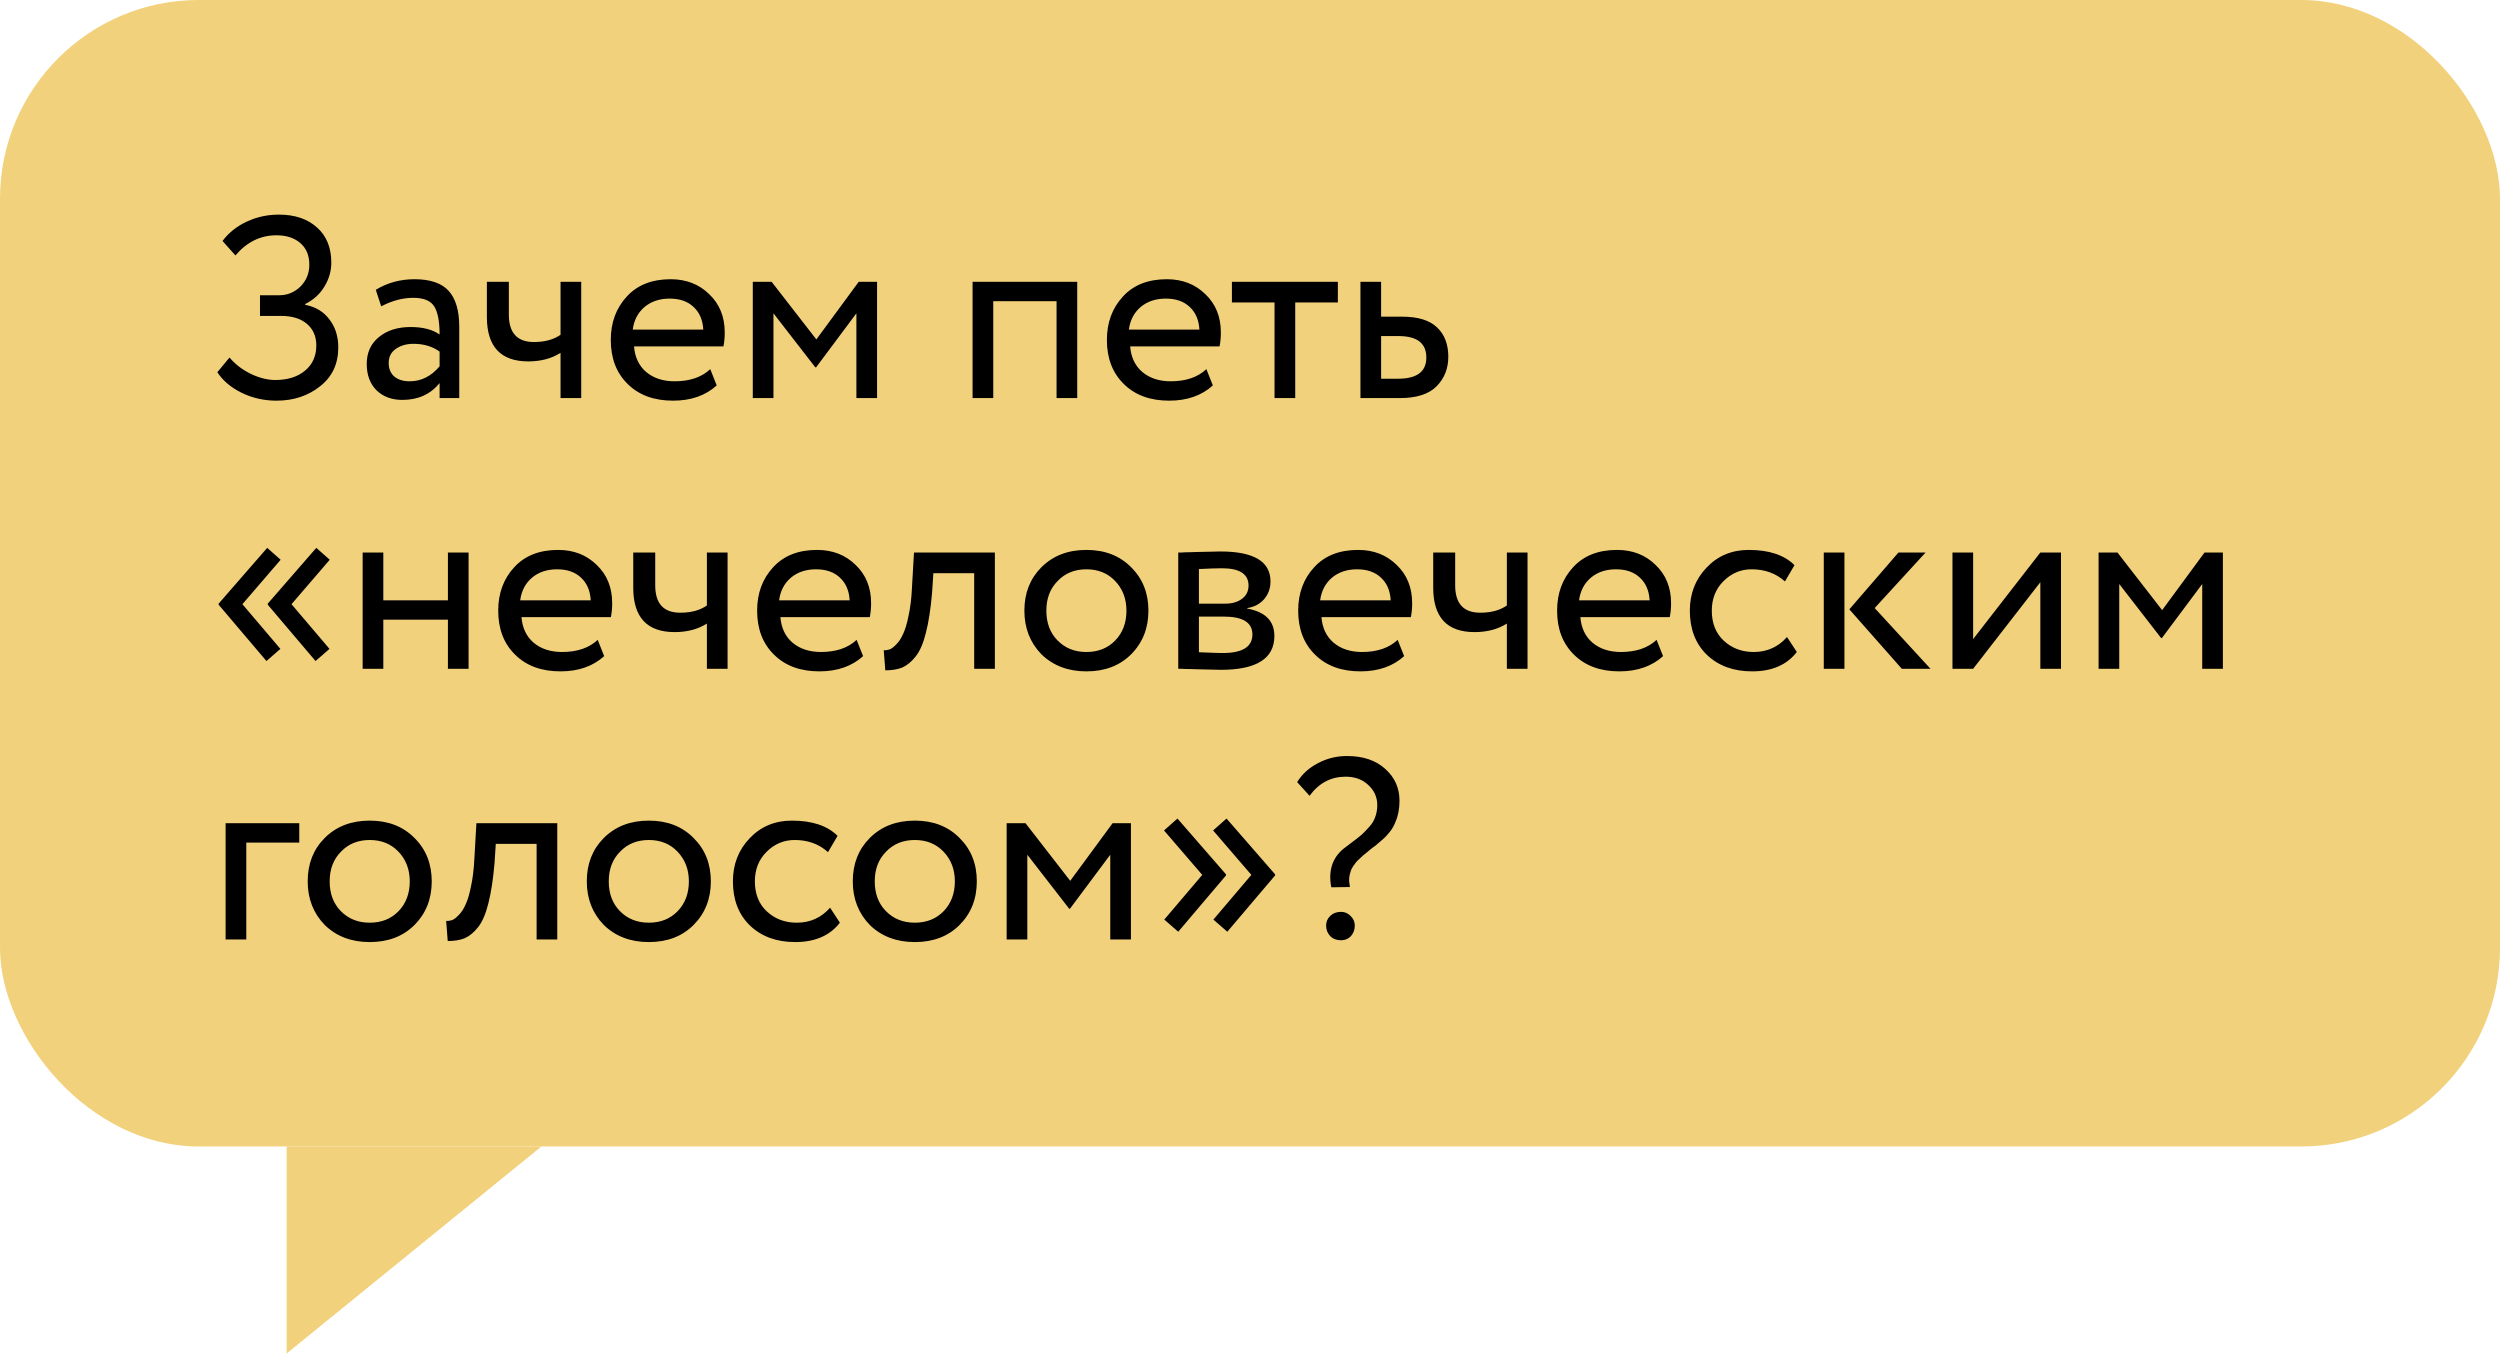
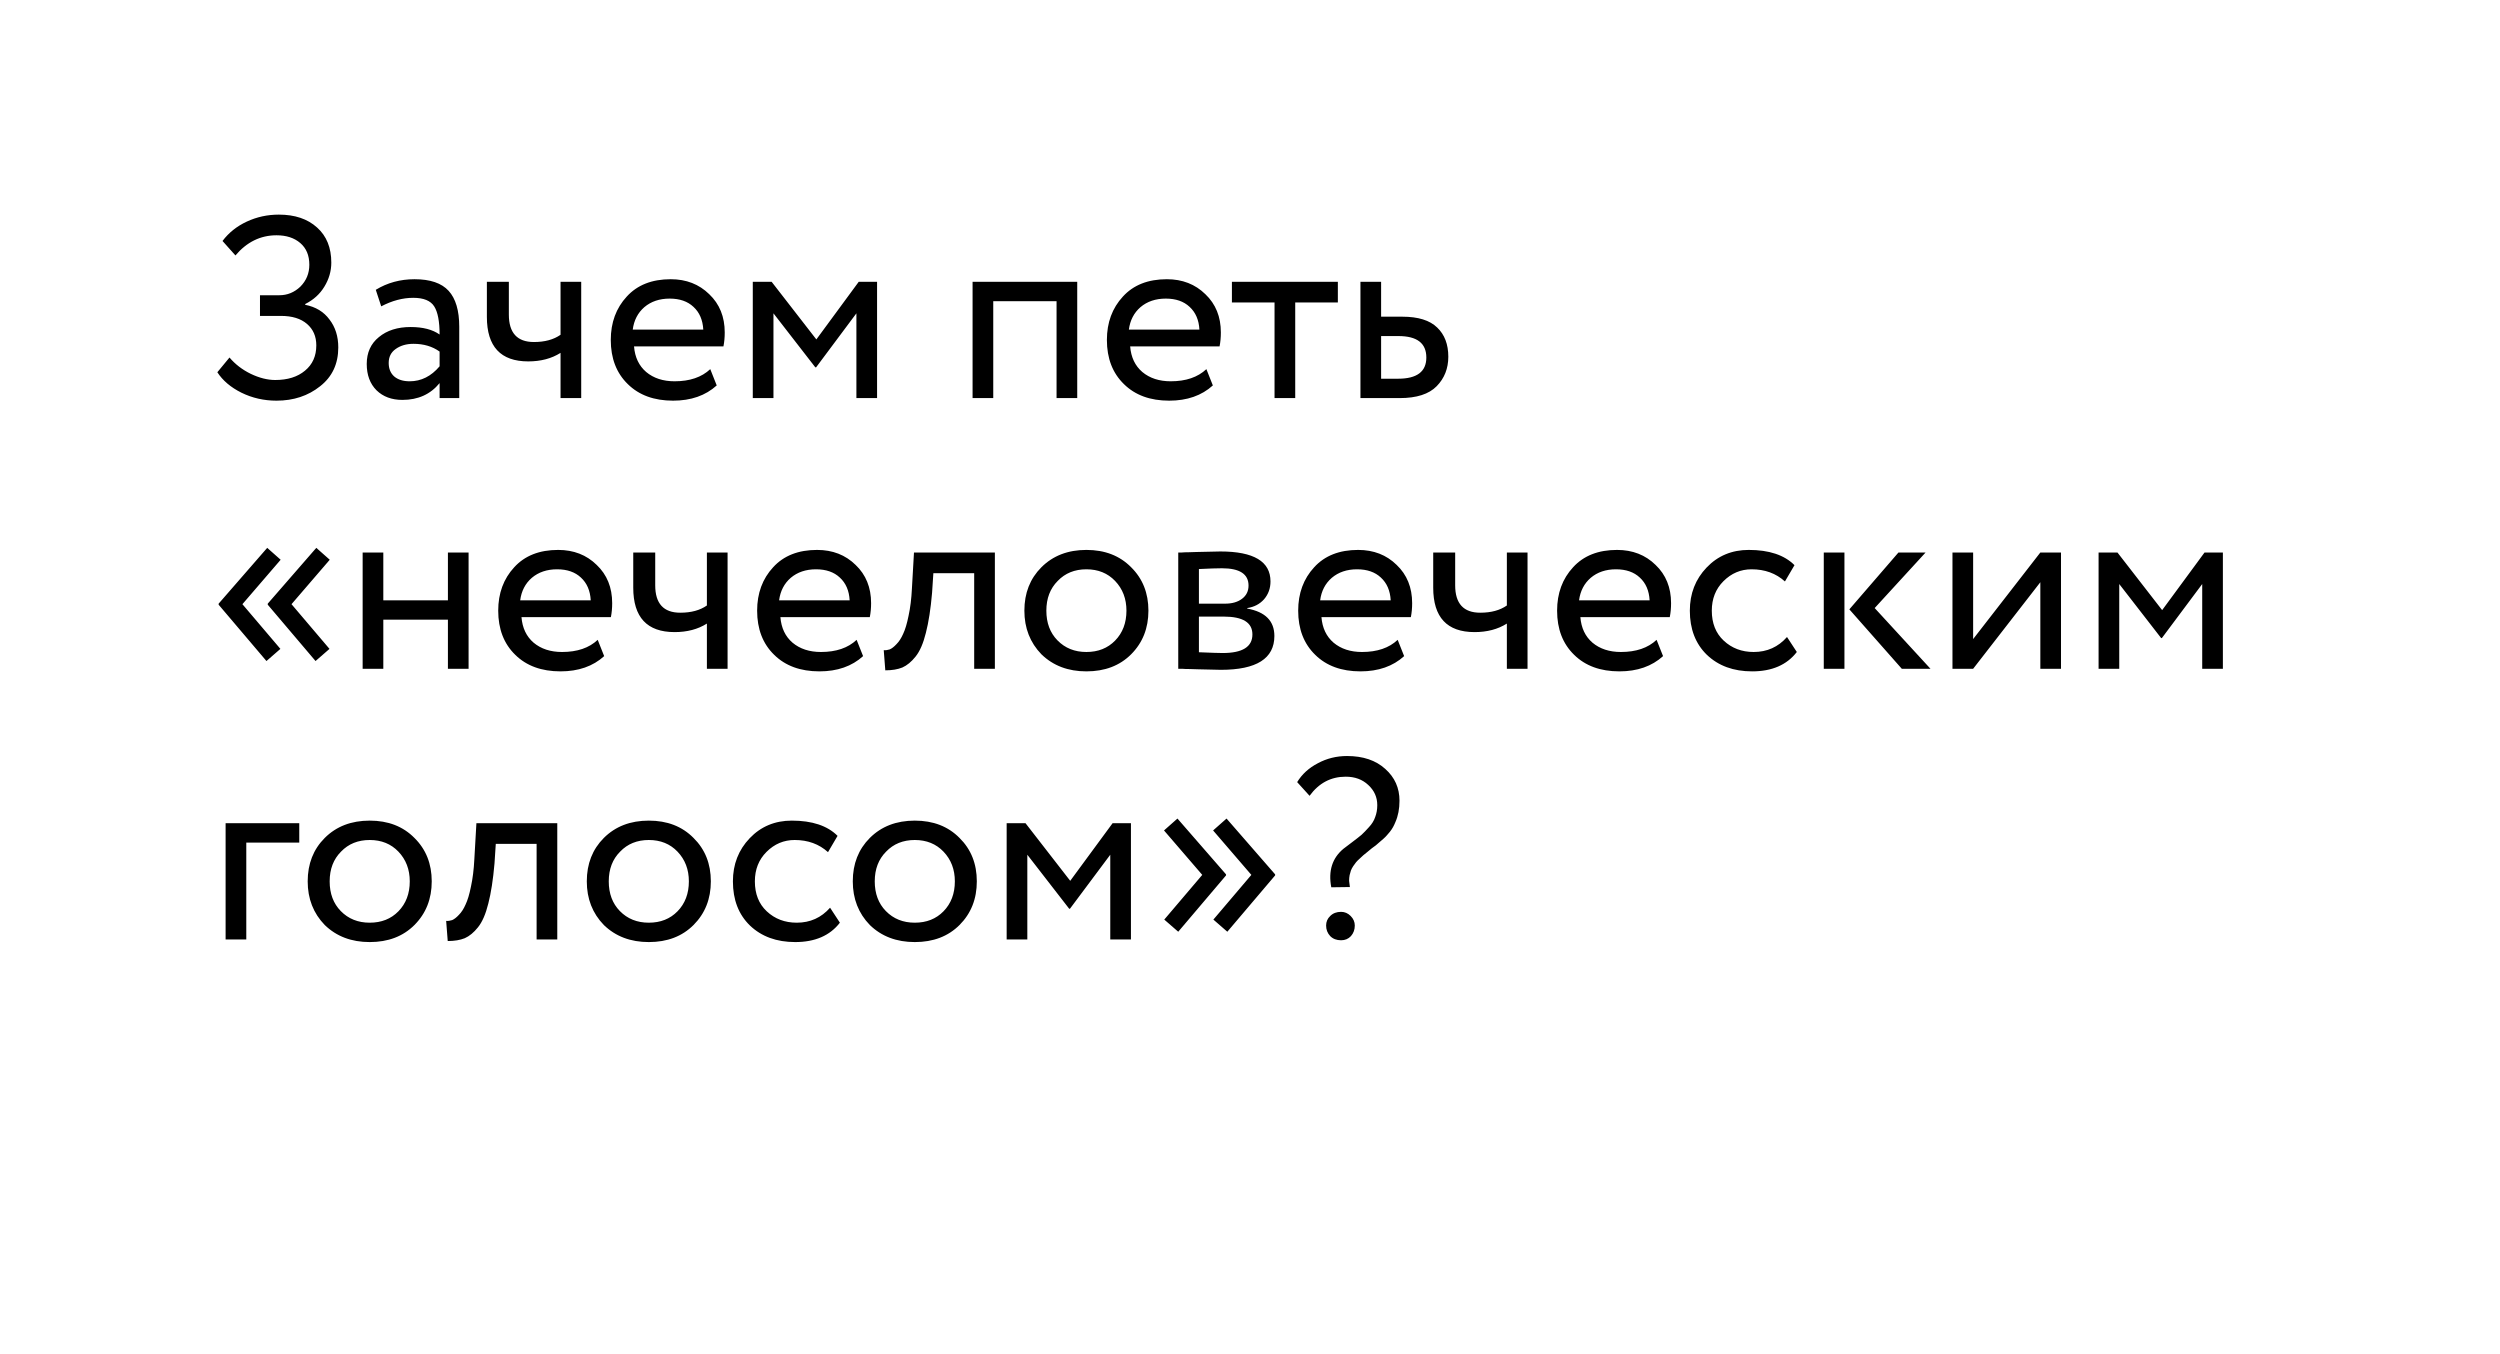
<svg xmlns="http://www.w3.org/2000/svg" width="157" height="85" viewBox="0 0 157 85" fill="none">
-   <rect width="157" height="72" rx="12.483" fill="#F2D17C" />
  <path d="M17.365 25.162C16.576 25.162 15.84 24.995 15.158 24.659C14.488 24.324 13.985 23.896 13.649 23.377L14.412 22.452C14.769 22.874 15.212 23.215 15.743 23.475C16.284 23.734 16.797 23.864 17.284 23.864C18.063 23.864 18.685 23.669 19.151 23.28C19.627 22.89 19.864 22.36 19.864 21.689C19.864 21.127 19.67 20.678 19.28 20.343C18.891 20.007 18.345 19.839 17.641 19.839H16.327V18.541H17.544C18.042 18.541 18.48 18.363 18.858 18.006C19.237 17.627 19.426 17.167 19.426 16.626C19.426 16.042 19.237 15.588 18.858 15.263C18.48 14.938 17.982 14.776 17.365 14.776C16.359 14.776 15.499 15.198 14.785 16.042L13.974 15.133C14.363 14.614 14.872 14.208 15.499 13.916C16.127 13.624 16.797 13.478 17.511 13.478C18.518 13.478 19.318 13.748 19.913 14.289C20.508 14.819 20.806 15.555 20.806 16.496C20.806 17.026 20.66 17.53 20.368 18.006C20.086 18.471 19.686 18.833 19.167 19.093V19.142C19.827 19.271 20.335 19.58 20.692 20.067C21.06 20.543 21.244 21.127 21.244 21.819C21.244 22.847 20.865 23.659 20.108 24.253C19.351 24.859 18.436 25.162 17.365 25.162ZM23.94 19.239L23.599 18.2C24.324 17.757 25.135 17.535 26.033 17.535C27.018 17.535 27.732 17.779 28.175 18.265C28.619 18.752 28.841 19.504 28.841 20.521V25H27.607V24.059C27.034 24.762 26.255 25.114 25.27 25.114C24.6 25.114 24.059 24.913 23.648 24.513C23.237 24.102 23.031 23.55 23.031 22.858C23.031 22.144 23.285 21.581 23.794 21.17C24.302 20.748 24.968 20.537 25.79 20.537C26.558 20.537 27.164 20.694 27.607 21.008C27.607 20.186 27.494 19.596 27.267 19.239C27.039 18.882 26.601 18.703 25.952 18.703C25.292 18.703 24.621 18.882 23.94 19.239ZM25.725 23.945C26.45 23.945 27.077 23.631 27.607 23.004V22.079C27.153 21.754 26.607 21.592 25.968 21.592C25.525 21.592 25.151 21.7 24.849 21.917C24.556 22.122 24.41 22.414 24.41 22.793C24.41 23.15 24.524 23.431 24.751 23.637C24.989 23.842 25.314 23.945 25.725 23.945ZM35.202 17.697H36.5V25H35.202V22.16C34.639 22.517 33.963 22.696 33.173 22.696C31.442 22.696 30.576 21.765 30.576 19.904V17.697H31.956V19.758C31.956 20.905 32.481 21.479 33.53 21.479C34.212 21.479 34.769 21.327 35.202 21.024V17.697ZM44.605 23.182L45.01 24.205C44.307 24.843 43.393 25.162 42.268 25.162C41.078 25.162 40.131 24.816 39.428 24.124C38.714 23.431 38.357 22.506 38.357 21.349C38.357 20.256 38.692 19.347 39.363 18.622C40.023 17.898 40.942 17.535 42.122 17.535C43.095 17.535 43.901 17.849 44.54 18.476C45.189 19.093 45.513 19.893 45.513 20.878C45.513 21.192 45.486 21.484 45.432 21.754H39.817C39.871 22.436 40.126 22.971 40.58 23.361C41.045 23.75 41.64 23.945 42.365 23.945C43.317 23.945 44.064 23.691 44.605 23.182ZM42.057 18.752C41.418 18.752 40.888 18.931 40.466 19.288C40.055 19.645 39.812 20.115 39.736 20.7H44.166C44.134 20.094 43.928 19.618 43.55 19.271C43.182 18.925 42.684 18.752 42.057 18.752ZM48.573 25H47.275V17.697H48.459L51.267 21.316L53.928 17.697H55.08V25H53.782V19.677L51.251 23.069H51.202L48.573 19.677V25ZM67.65 25H66.352V18.914H62.376V25H61.078V17.697H67.65V25ZM75.761 23.182L76.167 24.205C75.464 24.843 74.55 25.162 73.424 25.162C72.234 25.162 71.288 24.816 70.585 24.124C69.871 23.431 69.513 22.506 69.513 21.349C69.513 20.256 69.849 19.347 70.52 18.622C71.18 17.898 72.099 17.535 73.278 17.535C74.252 17.535 75.058 17.849 75.697 18.476C76.346 19.093 76.67 19.893 76.67 20.878C76.67 21.192 76.643 21.484 76.589 21.754H70.974C71.028 22.436 71.282 22.971 71.737 23.361C72.202 23.75 72.797 23.945 73.522 23.945C74.474 23.945 75.22 23.691 75.761 23.182ZM73.214 18.752C72.575 18.752 72.045 18.931 71.623 19.288C71.212 19.645 70.969 20.115 70.893 20.7H75.323C75.291 20.094 75.085 19.618 74.707 19.271C74.339 18.925 73.841 18.752 73.214 18.752ZM80.041 18.996H77.364V17.697H84.017V18.996H81.34V25H80.041V18.996ZM87.903 25H85.436V17.697H86.734V19.888H88.065C89.061 19.888 89.791 20.115 90.256 20.57C90.721 21.013 90.954 21.625 90.954 22.404C90.954 23.139 90.71 23.756 90.224 24.253C89.737 24.751 88.963 25 87.903 25ZM87.822 21.105H86.734V23.783H87.805C88.985 23.783 89.574 23.339 89.574 22.452C89.574 21.554 88.99 21.105 87.822 21.105ZM20.692 40.75L19.816 41.513L16.814 37.975V37.91L19.864 34.405L20.708 35.152L18.307 37.943L20.692 40.75ZM17.609 40.75L16.733 41.513L13.73 37.975V37.91L16.781 34.405L17.625 35.152L15.223 37.943L17.609 40.75ZM29.427 42H28.129V38.917H24.072V42H22.774V34.697H24.072V37.7H28.129V34.697H29.427V42ZM37.536 40.182L37.942 41.205C37.239 41.843 36.325 42.162 35.2 42.162C34.01 42.162 33.063 41.816 32.36 41.124C31.646 40.431 31.288 39.506 31.288 38.349C31.288 37.256 31.624 36.347 32.295 35.622C32.955 34.898 33.874 34.535 35.053 34.535C36.027 34.535 36.833 34.849 37.471 35.476C38.121 36.093 38.445 36.894 38.445 37.878C38.445 38.192 38.418 38.484 38.364 38.754H32.749C32.803 39.436 33.057 39.971 33.512 40.361C33.977 40.75 34.572 40.945 35.297 40.945C36.249 40.945 36.995 40.691 37.536 40.182ZM34.989 35.752C34.35 35.752 33.82 35.931 33.398 36.288C32.987 36.645 32.744 37.115 32.668 37.7H37.098C37.066 37.094 36.86 36.618 36.482 36.271C36.114 35.925 35.616 35.752 34.989 35.752ZM44.393 34.697H45.692V42H44.393V39.16C43.831 39.517 43.155 39.696 42.365 39.696C40.634 39.696 39.768 38.765 39.768 36.904V34.697H41.148V36.758C41.148 37.905 41.672 38.478 42.722 38.478C43.403 38.478 43.961 38.327 44.393 38.024V34.697ZM53.796 40.182L54.202 41.205C53.499 41.843 52.585 42.162 51.459 42.162C50.269 42.162 49.323 41.816 48.62 41.124C47.905 40.431 47.548 39.506 47.548 38.349C47.548 37.256 47.884 36.347 48.555 35.622C49.215 34.898 50.134 34.535 51.313 34.535C52.287 34.535 53.093 34.849 53.731 35.476C54.38 36.093 54.705 36.894 54.705 37.878C54.705 38.192 54.678 38.484 54.624 38.754H49.009C49.063 39.436 49.317 39.971 49.772 40.361C50.237 40.75 50.832 40.945 51.557 40.945C52.509 40.945 53.255 40.691 53.796 40.182ZM51.248 35.752C50.61 35.752 50.08 35.931 49.658 36.288C49.247 36.645 49.004 37.115 48.928 37.7H53.358C53.326 37.094 53.12 36.618 52.741 36.271C52.374 35.925 51.876 35.752 51.248 35.752ZM62.478 42H61.179V35.996H58.615L58.534 37.229C58.448 38.235 58.318 39.074 58.145 39.744C57.982 40.404 57.766 40.902 57.495 41.237C57.236 41.562 56.96 41.789 56.668 41.919C56.376 42.038 56.019 42.097 55.597 42.097L55.499 40.832C55.618 40.842 55.743 40.826 55.873 40.783C56.002 40.729 56.143 40.621 56.295 40.458C56.457 40.296 56.598 40.08 56.717 39.809C56.846 39.539 56.96 39.16 57.057 38.673C57.166 38.176 57.236 37.608 57.268 36.969L57.398 34.697H62.478V42ZM65.402 41.091C64.688 40.355 64.331 39.441 64.331 38.349C64.331 37.245 64.688 36.336 65.402 35.622C66.127 34.898 67.068 34.535 68.226 34.535C69.384 34.535 70.32 34.898 71.034 35.622C71.758 36.336 72.121 37.245 72.121 38.349C72.121 39.452 71.758 40.366 71.034 41.091C70.32 41.805 69.384 42.162 68.226 42.162C67.079 42.162 66.138 41.805 65.402 41.091ZM66.425 36.482C65.949 36.958 65.711 37.581 65.711 38.349C65.711 39.117 65.943 39.739 66.409 40.215C66.885 40.702 67.49 40.945 68.226 40.945C68.962 40.945 69.562 40.707 70.027 40.231C70.503 39.744 70.741 39.117 70.741 38.349C70.741 37.602 70.503 36.98 70.027 36.482C69.562 35.996 68.962 35.752 68.226 35.752C67.49 35.752 66.89 35.996 66.425 36.482ZM73.994 42V34.697C74.048 34.697 74.124 34.697 74.221 34.697C74.319 34.687 74.459 34.681 74.643 34.681C74.827 34.67 74.995 34.665 75.146 34.665C75.947 34.643 76.445 34.632 76.639 34.632C78.738 34.632 79.787 35.26 79.787 36.515C79.787 36.948 79.652 37.321 79.382 37.635C79.111 37.938 78.76 38.121 78.327 38.186V38.219C79.463 38.424 80.031 38.998 80.031 39.939C80.031 41.356 78.911 42.065 76.672 42.065C76.564 42.065 76.088 42.054 75.244 42.032C75.081 42.032 74.903 42.027 74.708 42.016C74.513 42.016 74.362 42.011 74.254 42C74.145 42 74.059 42 73.994 42ZM76.85 38.722H75.292V40.961C76.071 40.994 76.569 41.01 76.785 41.01C78.029 41.01 78.651 40.621 78.651 39.842C78.651 39.095 78.051 38.722 76.85 38.722ZM76.737 35.687C76.423 35.687 75.941 35.703 75.292 35.736V37.91H76.931C77.375 37.91 77.732 37.808 78.002 37.602C78.273 37.397 78.408 37.121 78.408 36.775C78.408 36.05 77.851 35.687 76.737 35.687ZM87.774 40.182L88.18 41.205C87.477 41.843 86.562 42.162 85.437 42.162C84.247 42.162 83.3 41.816 82.597 41.124C81.883 40.431 81.526 39.506 81.526 38.349C81.526 37.256 81.862 36.347 82.532 35.622C83.192 34.898 84.112 34.535 85.291 34.535C86.265 34.535 87.071 34.849 87.709 35.476C88.358 36.093 88.683 36.894 88.683 37.878C88.683 38.192 88.656 38.484 88.602 38.754H82.987C83.041 39.436 83.295 39.971 83.749 40.361C84.215 40.75 84.81 40.945 85.534 40.945C86.487 40.945 87.233 40.691 87.774 40.182ZM85.226 35.752C84.588 35.752 84.058 35.931 83.636 36.288C83.225 36.645 82.981 37.115 82.906 37.7H87.336C87.303 37.094 87.098 36.618 86.719 36.271C86.351 35.925 85.854 35.752 85.226 35.752ZM94.631 34.697H95.929V42H94.631V39.16C94.068 39.517 93.392 39.696 92.602 39.696C90.871 39.696 90.006 38.765 90.006 36.904V34.697H91.385V36.758C91.385 37.905 91.91 38.478 92.959 38.478C93.641 38.478 94.198 38.327 94.631 38.024V34.697ZM104.034 40.182L104.44 41.205C103.736 41.843 102.822 42.162 101.697 42.162C100.507 42.162 99.56 41.816 98.857 41.124C98.143 40.431 97.786 39.506 97.786 38.349C97.786 37.256 98.121 36.347 98.792 35.622C99.452 34.898 100.372 34.535 101.551 34.535C102.525 34.535 103.331 34.849 103.969 35.476C104.618 36.093 104.943 36.894 104.943 37.878C104.943 38.192 104.916 38.484 104.862 38.754H99.247C99.301 39.436 99.555 39.971 100.009 40.361C100.475 40.75 101.07 40.945 101.794 40.945C102.746 40.945 103.493 40.691 104.034 40.182ZM101.486 35.752C100.848 35.752 100.318 35.931 99.896 36.288C99.485 36.645 99.241 37.115 99.165 37.7H103.596C103.563 37.094 103.358 36.618 102.979 36.271C102.611 35.925 102.114 35.752 101.486 35.752ZM112.224 40.004L112.84 40.945C112.213 41.757 111.277 42.162 110.033 42.162C108.865 42.162 107.918 41.816 107.193 41.124C106.479 40.431 106.122 39.506 106.122 38.349C106.122 37.278 106.474 36.374 107.177 35.639C107.88 34.903 108.762 34.535 109.822 34.535C111.099 34.535 112.056 34.854 112.694 35.492L112.094 36.515C111.531 36.006 110.834 35.752 110.001 35.752C109.319 35.752 108.729 36.001 108.232 36.499C107.745 36.986 107.501 37.602 107.501 38.349C107.501 39.138 107.75 39.766 108.248 40.231C108.756 40.707 109.384 40.945 110.13 40.945C110.974 40.945 111.672 40.631 112.224 40.004ZM119.223 34.697H120.927L117.73 38.186L121.235 42H119.434L116.139 38.267L119.223 34.697ZM115.831 42H114.533V34.697H115.831V42ZM128.133 36.564L123.913 42H122.615V34.697H123.913V40.134L128.133 34.697H129.431V42H128.133V36.564ZM133.089 42H131.791V34.697H132.976L135.783 38.316L138.445 34.697H139.597V42H138.299V36.677L135.767 40.069H135.718L133.089 36.677V42ZM15.467 59H14.168V51.697H18.794V52.914H15.467V59ZM20.395 58.091C19.68 57.355 19.323 56.441 19.323 55.349C19.323 54.245 19.68 53.336 20.395 52.622C21.119 51.898 22.061 51.535 23.218 51.535C24.376 51.535 25.312 51.898 26.026 52.622C26.75 53.336 27.113 54.245 27.113 55.349C27.113 56.452 26.75 57.366 26.026 58.091C25.312 58.805 24.376 59.162 23.218 59.162C22.071 59.162 21.13 58.805 20.395 58.091ZM21.417 53.482C20.941 53.958 20.703 54.581 20.703 55.349C20.703 56.117 20.935 56.739 21.401 57.215C21.877 57.702 22.483 57.945 23.218 57.945C23.954 57.945 24.554 57.707 25.02 57.231C25.495 56.744 25.733 56.117 25.733 55.349C25.733 54.602 25.495 53.98 25.02 53.482C24.554 52.996 23.954 52.752 23.218 52.752C22.483 52.752 21.882 52.996 21.417 53.482ZM34.997 59H33.699V52.996H31.135L31.054 54.229C30.967 55.235 30.838 56.074 30.665 56.744C30.502 57.404 30.286 57.902 30.015 58.237C29.756 58.562 29.48 58.789 29.188 58.919C28.896 59.038 28.539 59.097 28.117 59.097L28.019 57.832C28.138 57.842 28.263 57.826 28.393 57.783C28.522 57.729 28.663 57.621 28.814 57.458C28.977 57.296 29.117 57.08 29.236 56.809C29.366 56.539 29.48 56.16 29.577 55.673C29.685 55.176 29.756 54.608 29.788 53.969L29.918 51.697H34.997V59ZM37.922 58.091C37.208 57.355 36.851 56.441 36.851 55.349C36.851 54.245 37.208 53.336 37.922 52.622C38.647 51.898 39.588 51.535 40.746 51.535C41.904 51.535 42.839 51.898 43.553 52.622C44.278 53.336 44.641 54.245 44.641 55.349C44.641 56.452 44.278 57.366 43.553 58.091C42.839 58.805 41.904 59.162 40.746 59.162C39.599 59.162 38.658 58.805 37.922 58.091ZM38.945 53.482C38.468 53.958 38.23 54.581 38.23 55.349C38.23 56.117 38.463 56.739 38.928 57.215C39.404 57.702 40.01 57.945 40.746 57.945C41.482 57.945 42.082 57.707 42.547 57.231C43.023 56.744 43.261 56.117 43.261 55.349C43.261 54.602 43.023 53.98 42.547 53.482C42.082 52.996 41.482 52.752 40.746 52.752C40.01 52.752 39.41 52.996 38.945 53.482ZM52.129 57.004L52.745 57.945C52.118 58.757 51.182 59.162 49.938 59.162C48.77 59.162 47.823 58.816 47.098 58.124C46.384 57.431 46.027 56.506 46.027 55.349C46.027 54.278 46.379 53.374 47.082 52.639C47.785 51.903 48.667 51.535 49.727 51.535C51.004 51.535 51.961 51.854 52.599 52.492L51.999 53.515C51.436 53.006 50.739 52.752 49.906 52.752C49.224 52.752 48.634 53.001 48.137 53.499C47.65 53.986 47.406 54.602 47.406 55.349C47.406 56.138 47.655 56.766 48.153 57.231C48.661 57.707 49.289 57.945 50.035 57.945C50.879 57.945 51.577 57.631 52.129 57.004ZM54.626 58.091C53.912 57.355 53.555 56.441 53.555 55.349C53.555 54.245 53.912 53.336 54.626 52.622C55.351 51.898 56.292 51.535 57.45 51.535C58.607 51.535 59.543 51.898 60.257 52.622C60.982 53.336 61.344 54.245 61.344 55.349C61.344 56.452 60.982 57.366 60.257 58.091C59.543 58.805 58.607 59.162 57.45 59.162C56.303 59.162 55.361 58.805 54.626 58.091ZM55.648 53.482C55.172 53.958 54.934 54.581 54.934 55.349C54.934 56.117 55.167 56.739 55.632 57.215C56.108 57.702 56.714 57.945 57.45 57.945C58.185 57.945 58.786 57.707 59.251 57.231C59.727 56.744 59.965 56.117 59.965 55.349C59.965 54.602 59.727 53.98 59.251 53.482C58.786 52.996 58.185 52.752 57.45 52.752C56.714 52.752 56.113 52.996 55.648 53.482ZM64.516 59H63.218V51.697H64.402L67.21 55.316L69.871 51.697H71.023V59H69.725V53.677L67.193 57.069H67.145L64.516 53.677V59ZM80.078 54.91V54.975L77.076 58.513L76.2 57.75L78.585 54.943L76.183 52.152L77.027 51.405L80.078 54.91ZM76.995 54.91V54.975L73.993 58.513L73.116 57.75L75.502 54.943L73.1 52.152L73.944 51.405L76.995 54.91ZM86.493 50.561C86.493 50.064 86.303 49.642 85.925 49.295C85.557 48.949 85.086 48.776 84.513 48.776C83.582 48.776 82.825 49.176 82.241 49.977L81.462 49.117C81.765 48.619 82.198 48.224 82.76 47.932C83.323 47.629 83.934 47.478 84.594 47.478C85.6 47.478 86.401 47.748 86.996 48.289C87.591 48.819 87.888 49.485 87.888 50.285C87.888 50.794 87.802 51.243 87.629 51.632C87.585 51.741 87.537 51.843 87.483 51.941C87.429 52.038 87.364 52.136 87.288 52.233C87.212 52.319 87.147 52.395 87.093 52.46C87.05 52.514 86.974 52.59 86.866 52.687C86.758 52.774 86.682 52.839 86.639 52.882C86.606 52.914 86.525 52.985 86.395 53.093C86.266 53.19 86.184 53.25 86.152 53.271C86.087 53.325 85.995 53.401 85.876 53.499C85.768 53.585 85.681 53.656 85.616 53.71C85.562 53.764 85.487 53.834 85.389 53.921C85.292 54.007 85.216 54.083 85.162 54.148C85.108 54.213 85.049 54.294 84.984 54.391C84.919 54.489 84.87 54.581 84.838 54.667C84.816 54.754 84.789 54.851 84.756 54.959C84.735 55.067 84.724 55.186 84.724 55.316C84.735 55.435 84.751 55.565 84.773 55.706L83.604 55.722C83.409 54.694 83.664 53.888 84.367 53.304C84.475 53.217 84.654 53.082 84.902 52.898C85.162 52.703 85.362 52.547 85.503 52.428C85.644 52.298 85.8 52.136 85.974 51.941C86.157 51.746 86.287 51.535 86.363 51.308C86.45 51.081 86.493 50.832 86.493 50.561ZM83.28 58.124C83.28 57.886 83.366 57.685 83.539 57.523C83.712 57.35 83.939 57.264 84.221 57.264C84.448 57.264 84.648 57.35 84.821 57.523C84.994 57.696 85.081 57.897 85.081 58.124C85.081 58.383 85 58.605 84.838 58.789C84.675 58.962 84.47 59.049 84.221 59.049C83.939 59.049 83.712 58.962 83.539 58.789C83.366 58.605 83.28 58.383 83.28 58.124Z" fill="black" />
-   <path d="M18 85V72H34L18 85Z" fill="#F2D17C" />
</svg>